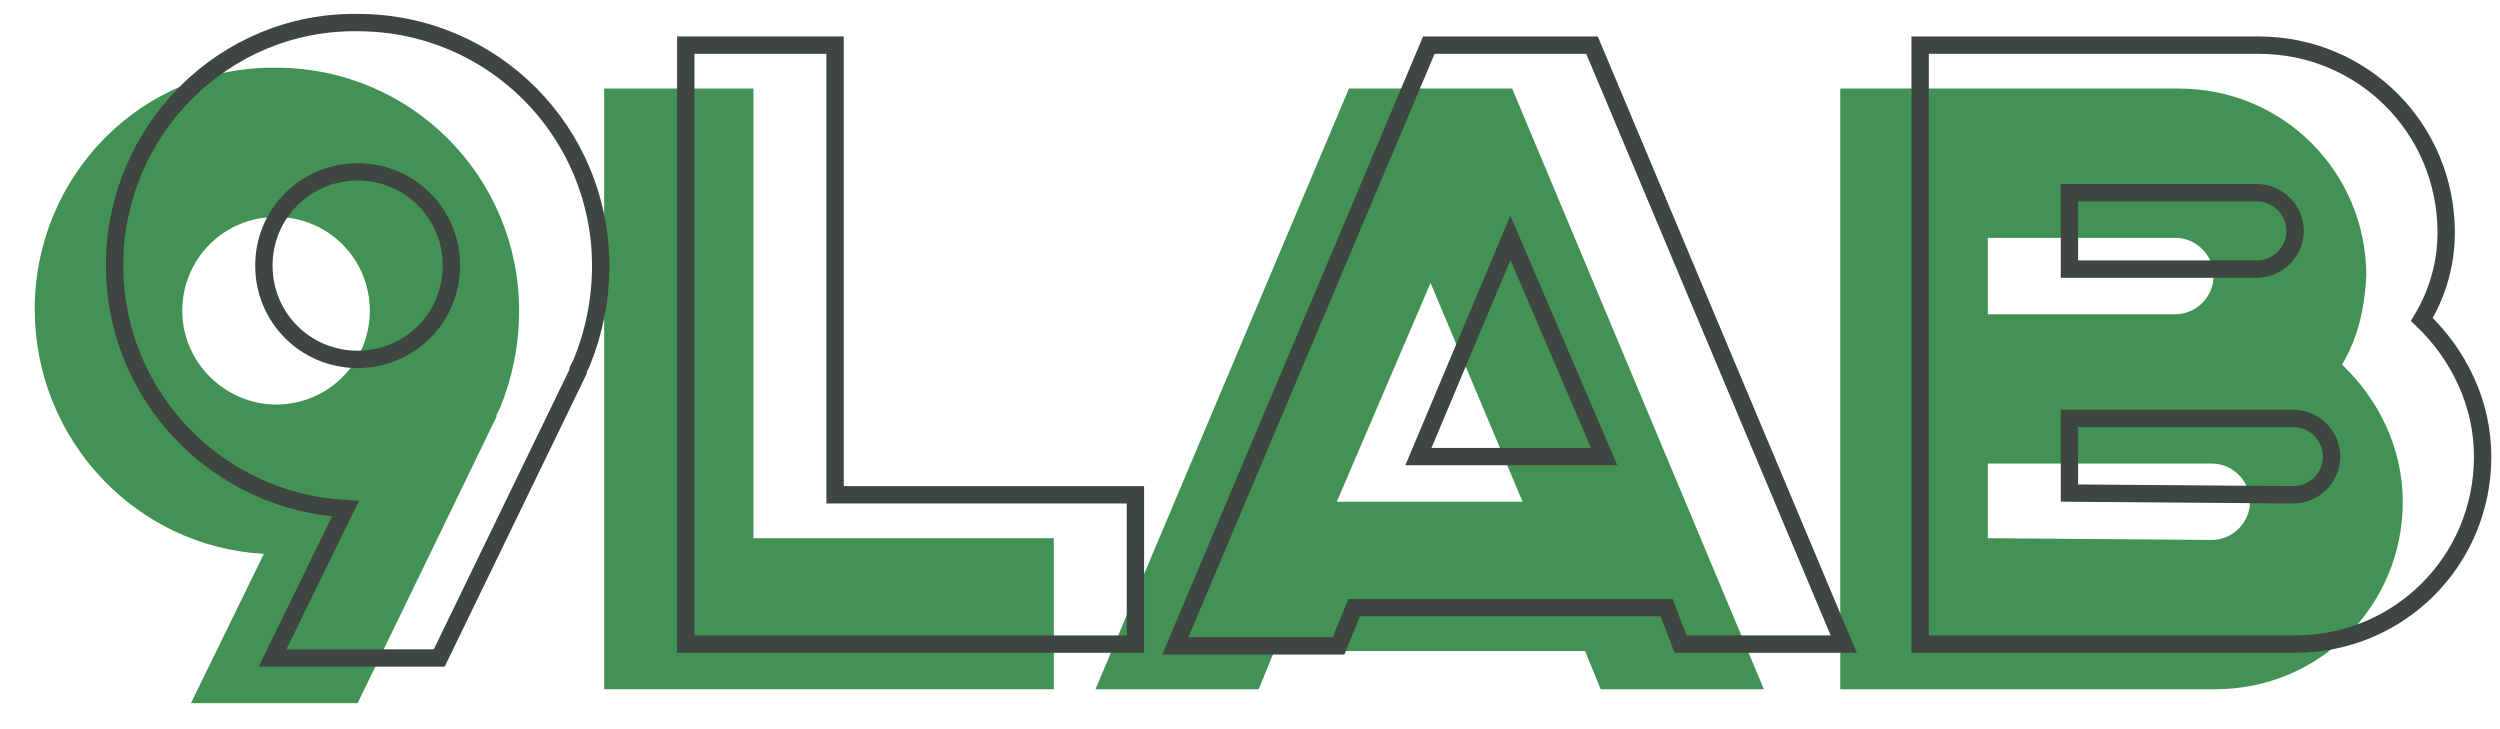
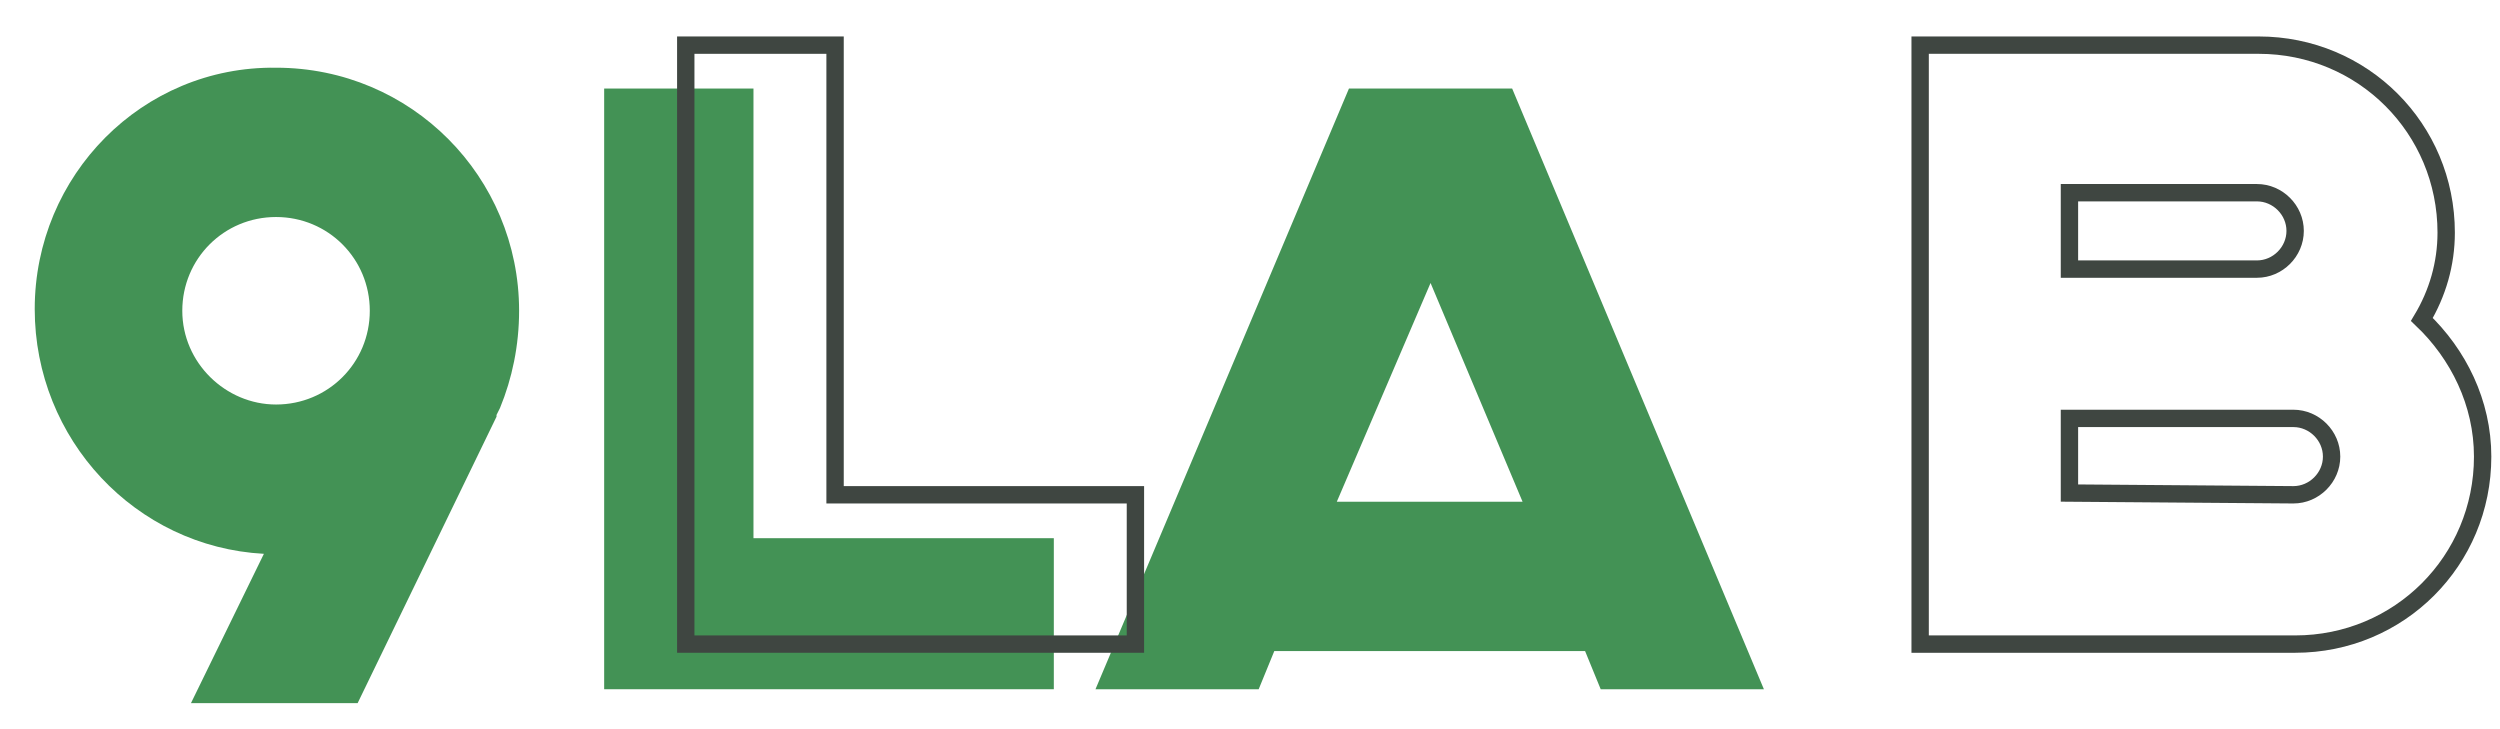
<svg xmlns="http://www.w3.org/2000/svg" version="1.1" id="Camada_1" x="0px" y="0px" viewBox="0 0 144 42" style="enable-background:new 0 0 144 42;" xml:space="preserve">
  <style type="text/css">
	.st0{fill:#439255;}
	.st1{fill:none;stroke:#3F4641;stroke-miterlimit:10;}
</style>
  <g>
    <path class="st0" d="M15.9,3.9c7.8,0,14,6.3,14,14c0,2-0.4,3.9-1.1,5.6l-0.2,0.4c0,0,0,0.1,0,0.1l-8,16.5H11l4.2-8.6   C7.8,31.5,2,25.3,2,17.8C2,10.1,8.2,3.8,15.9,3.9L15.9,3.9z M15.9,23.3c3,0,5.4-2.4,5.4-5.4s-2.4-5.4-5.4-5.4c-3,0-5.4,2.4-5.4,5.4   S13,23.3,15.9,23.3z" />
    <path class="st0" d="M60.7,31.1v8.6H34.8V5.1h8.6v25.9H60.7z" />
    <path class="st0" d="M101.6,39.7h-9.4l-0.9-2.2H73.4l-0.9,2.2h-9.4L77.7,5.1h9.4L101.6,39.7z M87.7,28.9l-5.3-12.6L77,28.9H87.7z" />
-     <path class="st0" d="M134.9,21c2.1,2,3.5,4.8,3.5,7.9c0,6-4.8,10.8-10.8,10.8h-21.6V5.1h19.5c6,0,10.8,4.8,10.8,10.8   C136.2,17.8,135.8,19.5,134.9,21L134.9,21z M127.4,31.1c1.2,0,2.2-1,2.2-2.2c0-1.2-1-2.2-2.2-2.2h-12.9v4.3L127.4,31.1L127.4,31.1z    M114.5,18.1h10.8c1.2,0,2.2-1,2.2-2.2c0-1.2-1-2.2-2.2-2.2h-10.8V18.1z" />
  </g>
  <g>
-     <path class="st1" d="M20.6,1.3c7.8,0,14,6.3,14,14c0,2-0.4,3.9-1.1,5.6l-0.2,0.4c0,0,0,0.1,0,0.1l-8,16.5h-9.6l4.2-8.6   c-7.4-0.4-13.3-6.5-13.3-14C6.6,7.5,12.9,1.2,20.6,1.3L20.6,1.3z M20.6,20.7c3,0,5.4-2.4,5.4-5.4s-2.4-5.4-5.4-5.4   c-3,0-5.4,2.4-5.4,5.4S17.6,20.7,20.6,20.7z" />
    <path class="st1" d="M65.4,28.5v8.6H39.5V2.6h8.6v25.9H65.4z" />
-     <path class="st1" d="M106.2,37.1h-9.4L96,35H78l-0.9,2.2h-9.4L82.3,2.6h9.4L106.2,37.1z M92.4,26.3L87,13.7l-5.3,12.6H92.4z" />
    <path class="st1" d="M139.5,18.4c2.1,2,3.5,4.8,3.5,7.9c0,6-4.8,10.8-10.8,10.8h-21.6V2.6h19.5c6,0,10.8,4.8,10.8,10.8   C140.9,15.2,140.4,16.9,139.5,18.4L139.5,18.4z M132.1,28.5c1.2,0,2.2-1,2.2-2.2c0-1.2-1-2.2-2.2-2.2h-12.9v4.3L132.1,28.5   L132.1,28.5z M119.2,15.5H130c1.2,0,2.2-1,2.2-2.2c0-1.2-1-2.2-2.2-2.2h-10.8V15.5z" />
  </g>
</svg>